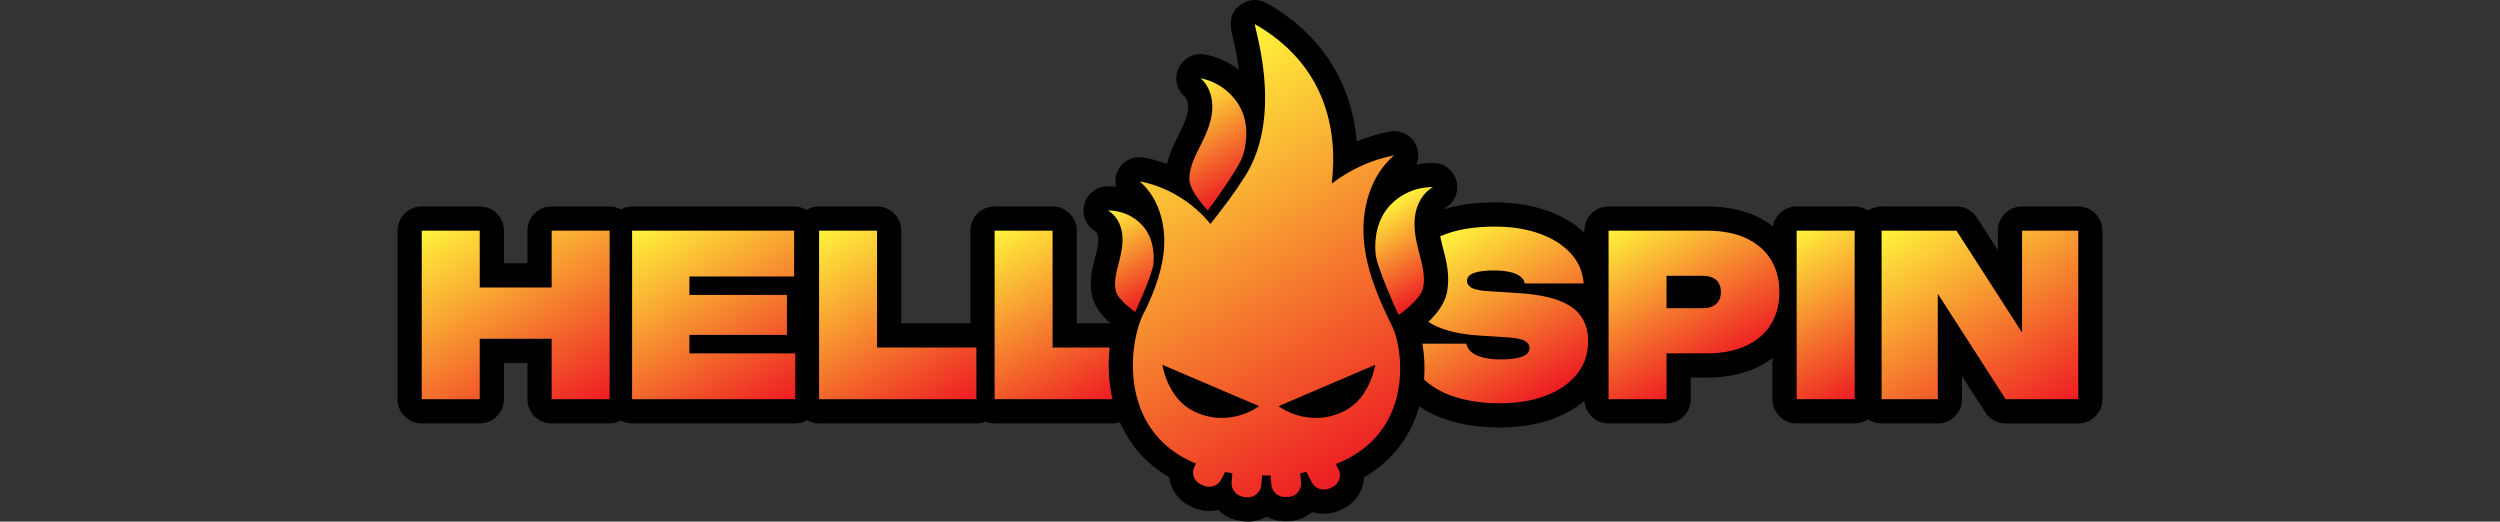
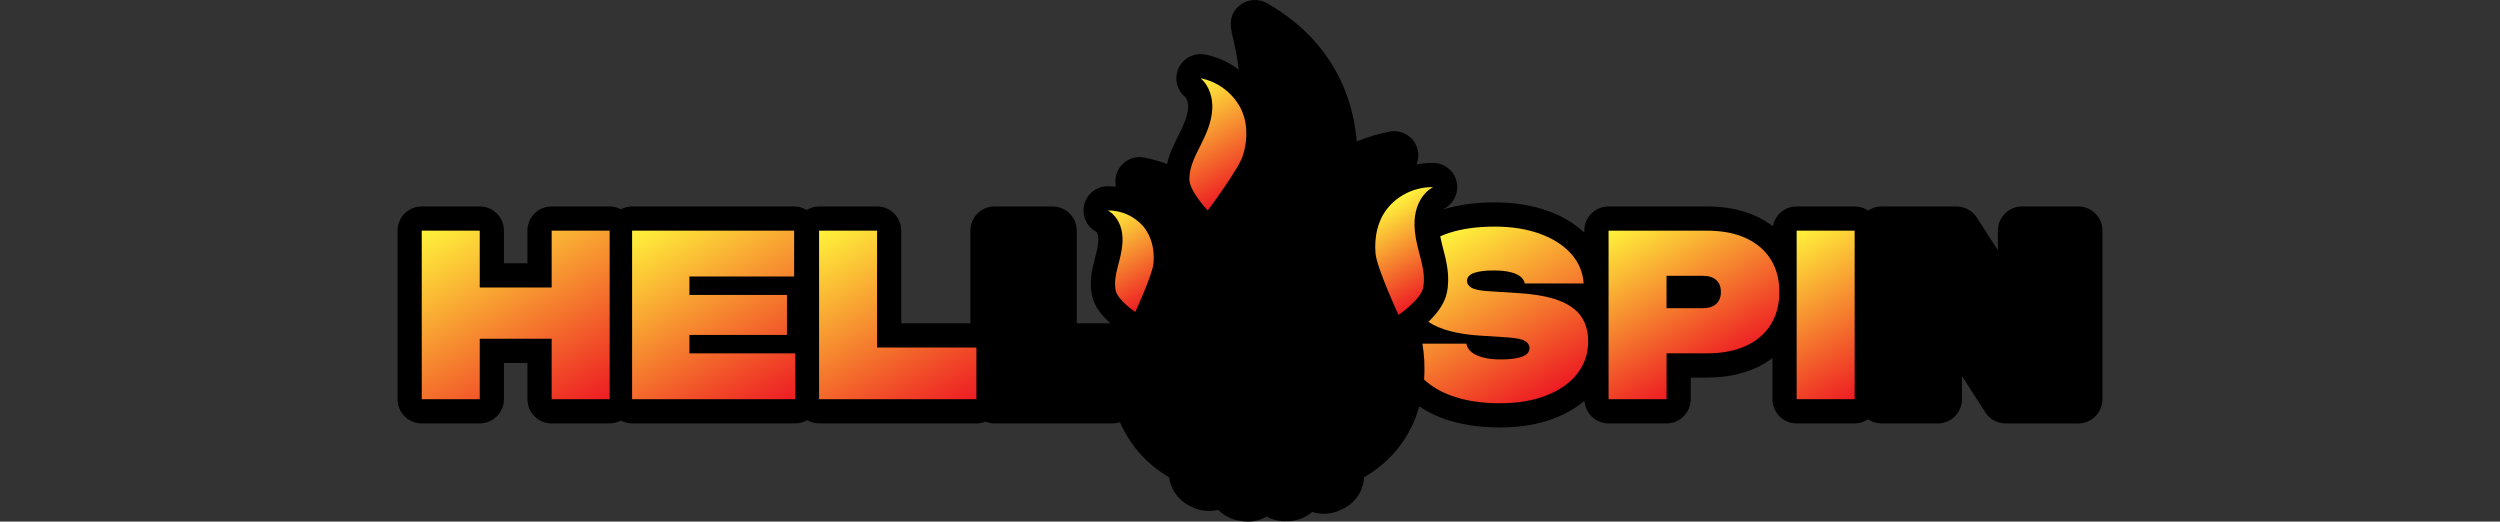
<svg xmlns="http://www.w3.org/2000/svg" version="1.1" id="Layer_1" x="0px" y="0px" viewBox="0 0 139 29" style="enable-background:new 0 0 139 29;" xml:space="preserve">
  <rect x="0" y="0" width="139" height="29" fill="#333333" stroke="none" />
  <style type="text/css">
	.st0{fill:url(#SVGID_1_);}
	.st1{fill:url(#SVGID_00000050629036000248100180000011579906697740638617_);}
	.st2{fill:url(#SVGID_00000041291979053590436600000010594590131851337881_);}
	.st3{fill:url(#SVGID_00000044160498857545262150000008145607421196309390_);}
	.st4{fill:url(#SVGID_00000044869960669451647640000015242784109712904580_);}
	.st5{fill:url(#SVGID_00000100357789712607019860000012596011393620166020_);}
	.st6{fill:url(#SVGID_00000010285810733376224340000006721513336077192379_);}
	.st7{fill:url(#SVGID_00000155106938208592601500000013164015977225154484_);}
	.st8{fill:url(#SVGID_00000157987579352229119620000001890976003572453052_);}
	.st9{fill:url(#SVGID_00000036244579505314888590000004718769975659086776_);}
	.st10{fill:url(#SVGID_00000018216306047863438030000013854169571793370513_);}
	.st11{fill:url(#SVGID_00000151541267473619938820000018005302492906515879_);}
</style>
  <g>
    <path d="M115.551,11.478h-3.124c-0.744,0-1.346,0.603-1.346,1.346v1.088l-1.17-1.817   c-0.248-0.385-0.674-0.617-1.132-0.617h-4.161c-0.278,0-0.535,0.084-0.75,0.228   c-0.214-0.144-0.472-0.228-0.75-0.228H99.894c-0.661,0-1.208,0.477-1.322,1.106   c-0.28-0.216-0.589-0.405-0.93-0.563c-0-0-0.001-0-0.001-0   c-0.779-0.36-1.703-0.543-2.745-0.543h-5.461c-0.744,0-1.346,0.603-1.346,1.346v0.115   c-0.542-0.515-1.222-0.923-2.028-1.213c-0.872-0.314-1.868-0.473-2.961-0.473   c-1.062,0-2.016,0.133-2.845,0.388c0.021-0.02,0.042-0.041,0.062-0.052   c0.538-0.291,0.812-0.907,0.668-1.501c-0.144-0.594-0.67-1.016-1.281-1.029   c-0.317-0.007-0.635,0.023-0.946,0.085c0.139-0.343,0.136-0.737-0.032-1.088   c-0.264-0.551-0.866-0.853-1.467-0.74c-0.62,0.119-1.233,0.304-1.825,0.549   c-0.279-3.298-1.996-5.975-4.978-7.681c-0.465-0.271-1.053-0.239-1.485,0.082   c-0.727,0.54-0.545,1.305-0.436,1.763c0.154,0.646,0.265,1.26,0.341,1.844   c-0.55-0.415-1.19-0.71-1.871-0.84c-0.601-0.114-1.202,0.189-1.467,0.74   c-0.264,0.551-0.124,1.211,0.341,1.607c0.106,0.09,0.2,0.344,0.177,0.655   c-0.033,0.434-0.244,0.91-0.468,1.36L65.508,7.554c-0.224,0.446-0.483,0.968-0.623,1.564   c-0.412-0.153-0.836-0.276-1.27-0.359c-0.6-0.114-1.202,0.189-1.467,0.74   c-0.135,0.282-0.163,0.592-0.097,0.881c-0.161-0.017-0.322-0.027-0.485-0.023   c-0.611,0.013-1.141,0.432-1.285,1.026c-0.144,0.594,0.126,1.208,0.663,1.498   c0.022,0.018,0.09,0.118,0.112,0.279c0.04,0.297-0.045,0.687-0.133,1.028l-0.036,0.137   c-0.152,0.582-0.342,1.305-0.172,2.111c0.13,0.615,0.583,1.148,1.028,1.543   c-0.016-0.001-0.032-0.005-0.049-0.005h-1.826V12.824c0-0.744-0.603-1.346-1.346-1.346h-3.224   c-0.744,0-1.346,0.603-1.346,1.346v5.151h-3.842V12.824c0-0.744-0.603-1.346-1.346-1.346h-3.224   c-0.255,0-0.49,0.075-0.693,0.198c-0.203-0.123-0.439-0.198-0.693-0.198H35.145   c-0.227,0-0.437,0.061-0.625,0.16c-0.187-0.099-0.398-0.16-0.625-0.16h-3.224   c-0.744,0-1.346,0.603-1.346,1.346v1.815h-1.306V12.824c0-0.744-0.603-1.346-1.346-1.346h-3.224   c-0.744,0-1.346,0.603-1.346,1.346v9.371c0,0.744,0.603,1.346,1.346,1.346h3.224   c0.744,0,1.346-0.603,1.346-1.346V20.181h1.306v2.015c0,0.744,0.603,1.346,1.346,1.346h3.224   c0.227,0,0.437-0.061,0.625-0.16c0.187,0.099,0.398,0.16,0.625,0.16h9.071   c0.242,0,0.466-0.069,0.662-0.181c0.196,0.112,0.42,0.181,0.662,0.181h8.747   c0.179,0,0.35-0.037,0.506-0.1c0.156,0.064,0.327,0.1,0.506,0.1h6.551   c0.145,0,0.286-0.024,0.42-0.069c0.565,1.295,1.492,2.336,2.732,3.064   c0.016,0.122,0.043,0.242,0.082,0.362c0.171,0.532,0.557,0.979,1.059,1.226l0.136,0.067   c0.009,0.004,0.019,0.009,0.028,0.013c0.468,0.216,0.97,0.257,1.427,0.145   c0.324,0.329,0.757,0.553,1.248,0.612l0.143,0.02c0.013,0.002,0.026,0.004,0.039,0.005   C69.241,28.996,69.316,29,69.391,29c0.373,0,0.727-0.101,1.035-0.28   c0.336,0.186,0.725,0.28,1.13,0.254h0.103c0.049,0,0.098-0.003,0.146-0.008   c0.443-0.049,0.839-0.231,1.153-0.5c0.494,0.157,1.052,0.134,1.568-0.105   c0.01-0.005,0.019-0.009,0.029-0.014l0.136-0.067c0.503-0.247,0.889-0.695,1.059-1.227   c0.055-0.171,0.087-0.346,0.097-0.52c1.336-0.775,2.313-1.903,2.857-3.311   c0.081-0.209,0.147-0.419,0.206-0.628c0.403,0.271,0.851,0.503,1.349,0.681   c0.909,0.326,1.962,0.492,3.128,0.492c1.147,0,2.179-0.176,3.069-0.523   c0.633-0.246,1.181-0.57,1.641-0.962c0.045,0.703,0.624,1.26,1.338,1.26h3.224   c0.744,0,1.346-0.603,1.346-1.346v-1.203h0.89c1.042,0,1.966-0.183,2.745-0.543   c0.331-0.153,0.633-0.335,0.907-0.543v2.289c0,0.744,0.603,1.346,1.346,1.346h3.224   c0.278,0,0.535-0.084,0.75-0.228c0.214,0.144,0.472,0.228,0.75,0.228h3.124   c0.744,0,1.346-0.603,1.346-1.346v-1.284l1.295,2.013c0.248,0.385,0.674,0.618,1.132,0.618h4.036   c0.744,0,1.346-0.603,1.346-1.346V12.824C116.897,12.081,116.294,11.478,115.551,11.478z" />
    <g>
      <g>
        <linearGradient id="SVGID_1_" gradientUnits="userSpaceOnUse" x1="65.717" y1="4.952" x2="68.999" y2="10.636">
          <stop offset="0" style="stop-color:#FFF33B" />
          <stop offset="1" style="stop-color:#ED1C23" />
        </linearGradient>
        <path class="st0" d="M66.794,7.993c-0.31,0.624-0.666,1.263-0.667,1.96     c-0.001,0.68,1.024,1.749,1.024,1.749s1.727-2.305,1.96-3.069     c0.272-0.889,0.274-1.88-0.174-2.694c-0.449-0.814-1.271-1.411-2.184-1.586     c0.499,0.425,0.696,1.127,0.646,1.781C67.35,6.789,67.086,7.406,66.794,7.993z" />
        <linearGradient id="SVGID_00000115484613206851878330000007069572917855507889_" gradientUnits="userSpaceOnUse" x1="77.192" y1="11.315" x2="80.016" y2="16.206">
          <stop offset="0" style="stop-color:#FFF33B" />
          <stop offset="1" style="stop-color:#ED1C23" />
        </linearGradient>
        <path style="fill:url(#SVGID_00000115484613206851878330000007069572917855507889_);" d="M79.677,10.405     c-0.929-0.019-1.858,0.394-2.466,1.097c-0.608,0.703-0.812,1.673-0.731,2.599     c0.07,0.796,1.279,3.41,1.279,3.41s1.224-0.833,1.365-1.498     c0.144-0.682-0.07-1.381-0.244-2.056c-0.164-0.635-0.293-1.294-0.205-1.943     C78.762,11.363,79.101,10.717,79.677,10.405z" />
        <linearGradient id="SVGID_00000085930429375659610070000018083601289299975335_" gradientUnits="userSpaceOnUse" x1="61.343" y1="11.848" x2="64.169" y2="16.743">
          <stop offset="0" style="stop-color:#FFF33B" />
          <stop offset="1" style="stop-color:#ED1C23" />
        </linearGradient>
        <path style="fill:url(#SVGID_00000085930429375659610070000018083601289299975335_);" d="M64.135,14.64     c0.064-0.736-0.098-1.506-0.581-2.065c-0.483-0.558-1.222-0.887-1.96-0.872     c0.458,0.248,0.727,0.761,0.797,1.277c0.07,0.516-0.033,1.04-0.163,1.544     c-0.138,0.536-0.309,1.092-0.194,1.634c0.112,0.529,1.085,1.19,1.085,1.19     S64.08,15.272,64.135,14.64z" />
        <linearGradient id="SVGID_00000032641363436322810650000003086289693764640385_" gradientUnits="userSpaceOnUse" x1="64.057" y1="4.647" x2="76.278" y2="25.815">
          <stop offset="0" style="stop-color:#FFF33B" />
          <stop offset="1" style="stop-color:#ED1C23" />
        </linearGradient>
-         <path style="fill:url(#SVGID_00000032641363436322810650000003086289693764640385_);" d="M75.825,13.288     c-0.129-1.707,0.384-3.54,1.688-4.65c-1.258,0.241-2.449,0.791-3.467,1.568     c0.361-3.024-0.372-6.631-4.266-8.859c-0.152-0.088,1.677,4.941-0.561,8.464     c-0.582,0.918-1.241,1.789-1.919,2.642c-0.986-1.212-2.401-2.078-3.938-2.372     c1.048,0.893,1.461,2.368,1.358,3.741c-0.09,1.189-0.518,2.321-1.029,3.404     c-0.892,1.446-1.725,6.694,2.806,8.551l-0.074,0.142c-0.203,0.377-0.045,0.821,0.316,0.999     l0.136,0.067c0.384,0.177,0.835,0.044,1.016-0.311l0.222-0.429     c0.131,0.024,0.272,0.043,0.409,0.063l-0.045,0.522c-0.022,0.399,0.271,0.754,0.677,0.799     l0.158,0.022c0.406,0.044,0.767-0.266,0.813-0.666l0.048-0.554     c0.061,0.001,0.117,0.005,0.179,0.005c0.101,0,0.193-0.005,0.291-0.007l0.046,0.534     c0.045,0.399,0.406,0.71,0.813,0.666h0.158c0.406-0.044,0.723-0.399,0.677-0.821l-0.044-0.506     c0.119-0.017,0.237-0.034,0.351-0.055l0.302,0.583c0.18,0.355,0.632,0.488,1.016,0.311     l0.136-0.067c0.361-0.177,0.519-0.621,0.316-0.999l-0.142-0.274     c4.401-1.718,3.755-6.412,3.134-7.661C76.643,16.607,75.954,14.995,75.825,13.288z M64.629,20.283     l5.376,2.299c0,0-1.675,1.286-3.683,0.257C64.888,22.104,64.629,20.283,64.629,20.283z      M74.769,22.84c-2.007,1.029-3.683-0.257-3.683-0.257l5.376-2.299     C76.463,20.283,76.204,22.104,74.769,22.84z" />
      </g>
      <linearGradient id="SVGID_00000182527712237772137460000017462354987021907092_" gradientUnits="userSpaceOnUse" x1="25.338" y1="11.734" x2="32.007" y2="23.286">
        <stop offset="0" style="stop-color:#FFF33B" />
        <stop offset="1" style="stop-color:#ED1C23" />
      </linearGradient>
      <polygon style="fill:url(#SVGID_00000182527712237772137460000017462354987021907092_);" points="30.672,15.985     26.673,15.985 26.673,12.824 23.449,12.824 23.449,22.196 26.673,22.196 26.673,18.834 30.672,18.834     30.672,22.196 33.896,22.196 33.896,12.824 30.672,12.824   " />
      <linearGradient id="SVGID_00000062160394098352721400000002179687872259943614_" gradientUnits="userSpaceOnUse" x1="36.494" y1="12.045" x2="42.82" y2="23.002">
        <stop offset="0" style="stop-color:#FFF33B" />
        <stop offset="1" style="stop-color:#ED1C23" />
      </linearGradient>
      <polygon style="fill:url(#SVGID_00000062160394098352721400000002179687872259943614_);" points="38.331,18.622     43.754,18.622 43.754,16.398 38.331,16.398 38.331,15.373 44.154,15.373 44.154,12.824 35.145,12.824     35.145,22.196 44.216,22.196 44.216,19.647 38.331,19.647   " />
      <linearGradient id="SVGID_00000019678593685499285720000015359788794051504795_" gradientUnits="userSpaceOnUse" x1="45.385" y1="12.914" x2="51.63" y2="23.73">
        <stop offset="0" style="stop-color:#FFF33B" />
        <stop offset="1" style="stop-color:#ED1C23" />
      </linearGradient>
      <polygon style="fill:url(#SVGID_00000019678593685499285720000015359788794051504795_);" points="48.765,12.824     45.541,12.824 45.541,22.196 54.288,22.196 54.288,19.322 48.765,19.322   " />
      <linearGradient id="SVGID_00000178198678176408033190000010435053576957914000_" gradientUnits="userSpaceOnUse" x1="90.443" y1="12.243" x2="95.307" y2="20.667">
        <stop offset="0" style="stop-color:#FFF33B" />
        <stop offset="1" style="stop-color:#ED1C23" />
      </linearGradient>
      <path style="fill:url(#SVGID_00000178198678176408033190000010435053576957914000_);" d="M97.077,13.243    c-0.604-0.279-1.331-0.418-2.18-0.418H89.436v9.371h3.224v-2.549h2.237    c0.85,0,1.576-0.139,2.18-0.419c0.604-0.279,1.064-0.675,1.381-1.187    c0.316-0.512,0.475-1.114,0.475-1.806c0-0.692-0.158-1.293-0.475-1.806    C98.141,13.918,97.68,13.522,97.077,13.243z M95.421,16.898c-0.175,0.158-0.421,0.237-0.737,0.237    H92.659v-1.799h2.024c0.316,0,0.562,0.077,0.737,0.231c0.175,0.154,0.262,0.377,0.262,0.668    C95.683,16.519,95.596,16.739,95.421,16.898z" />
      <linearGradient id="SVGID_00000088854503698858837280000017822212600363669129_" gradientUnits="userSpaceOnUse" x1="99.074" y1="13.298" x2="103.938" y2="21.722">
        <stop offset="0" style="stop-color:#FFF33B" />
        <stop offset="1" style="stop-color:#ED1C23" />
      </linearGradient>
      <rect x="99.894" y="12.824" style="fill:url(#SVGID_00000088854503698858837280000017822212600363669129_);" width="3.224" height="9.371" />
      <linearGradient id="SVGID_00000178890197433285168700000015342000245956394890_" gradientUnits="userSpaceOnUse" x1="106.688" y1="11.628" x2="113.48" y2="23.391">
        <stop offset="0" style="stop-color:#FFF33B" />
        <stop offset="1" style="stop-color:#ED1C23" />
      </linearGradient>
-       <polygon style="fill:url(#SVGID_00000178890197433285168700000015342000245956394890_);" points="112.427,12.824     112.427,18.488 108.778,12.824 104.617,12.824 104.617,22.196 107.741,22.196 107.741,16.332     111.515,22.196 115.551,22.196 115.551,12.824   " />
      <linearGradient id="SVGID_00000086652718014071692960000002132330525969783990_" gradientUnits="userSpaceOnUse" x1="80.56" y1="12.86" x2="85.895" y2="22.1">
        <stop offset="0" style="stop-color:#FFF33B" />
        <stop offset="1" style="stop-color:#ED1C23" />
      </linearGradient>
      <path style="fill:url(#SVGID_00000086652718014071692960000002132330525969783990_);" d="M87.905,17.585    c-0.263-0.375-0.677-0.668-1.243-0.881s-1.308-0.348-2.224-0.406l-1.749-0.112    c-0.441-0.033-0.739-0.1-0.893-0.2c-0.154-0.1-0.231-0.221-0.231-0.362    c0-0.208,0.131-0.358,0.394-0.45c0.262-0.091,0.623-0.137,1.081-0.137    c0.358,0,0.662,0.029,0.912,0.087c0.25,0.058,0.443,0.142,0.581,0.25    c0.137,0.108,0.219,0.237,0.244,0.387h3.274c-0.042-0.633-0.277-1.187-0.706-1.662    c-0.429-0.475-1.008-0.843-1.737-1.106s-1.564-0.394-2.505-0.394c-0.966,0-1.81,0.117-2.53,0.35    c-0.175,0.057-0.34,0.121-0.496,0.191c0.032,0.16,0.068,0.321,0.109,0.48l0.045,0.173    c0.183,0.696,0.41,1.563,0.213,2.497c-0.13,0.615-0.574,1.174-1.025,1.605    c0.633,0.425,1.584,0.681,2.86,0.764l1.549,0.1c0.491,0.034,0.816,0.102,0.975,0.206    c0.158,0.104,0.238,0.231,0.238,0.381c0,0.225-0.14,0.387-0.419,0.488    c-0.279,0.1-0.668,0.15-1.168,0.15c-0.383,0-0.712-0.035-0.987-0.106    c-0.275-0.071-0.491-0.171-0.65-0.3c-0.158-0.129-0.254-0.285-0.287-0.469h-2.443    c0.101,0.593,0.146,1.273,0.091,1.991c0.402,0.377,0.911,0.683,1.54,0.908    c0.766,0.275,1.657,0.413,2.674,0.413c0.983,0,1.843-0.144,2.58-0.431    c0.737-0.287,1.31-0.689,1.718-1.206c0.408-0.517,0.612-1.12,0.612-1.812    C88.299,18.422,88.167,17.96,87.905,17.585z" />
      <linearGradient id="SVGID_00000137128763147271349290000016616854025168255637_" gradientUnits="userSpaceOnUse" x1="54.48" y1="13.298" x2="60.175" y2="23.163">
        <stop offset="0" style="stop-color:#FFF33B" />
        <stop offset="1" style="stop-color:#ED1C23" />
      </linearGradient>
-       <path style="fill:url(#SVGID_00000137128763147271349290000016616854025168255637_);" d="M61.696,19.322H58.524v-6.497    h-3.224v9.371h6.551C61.63,21.23,61.598,20.236,61.696,19.322z" />
    </g>
  </g>
</svg>